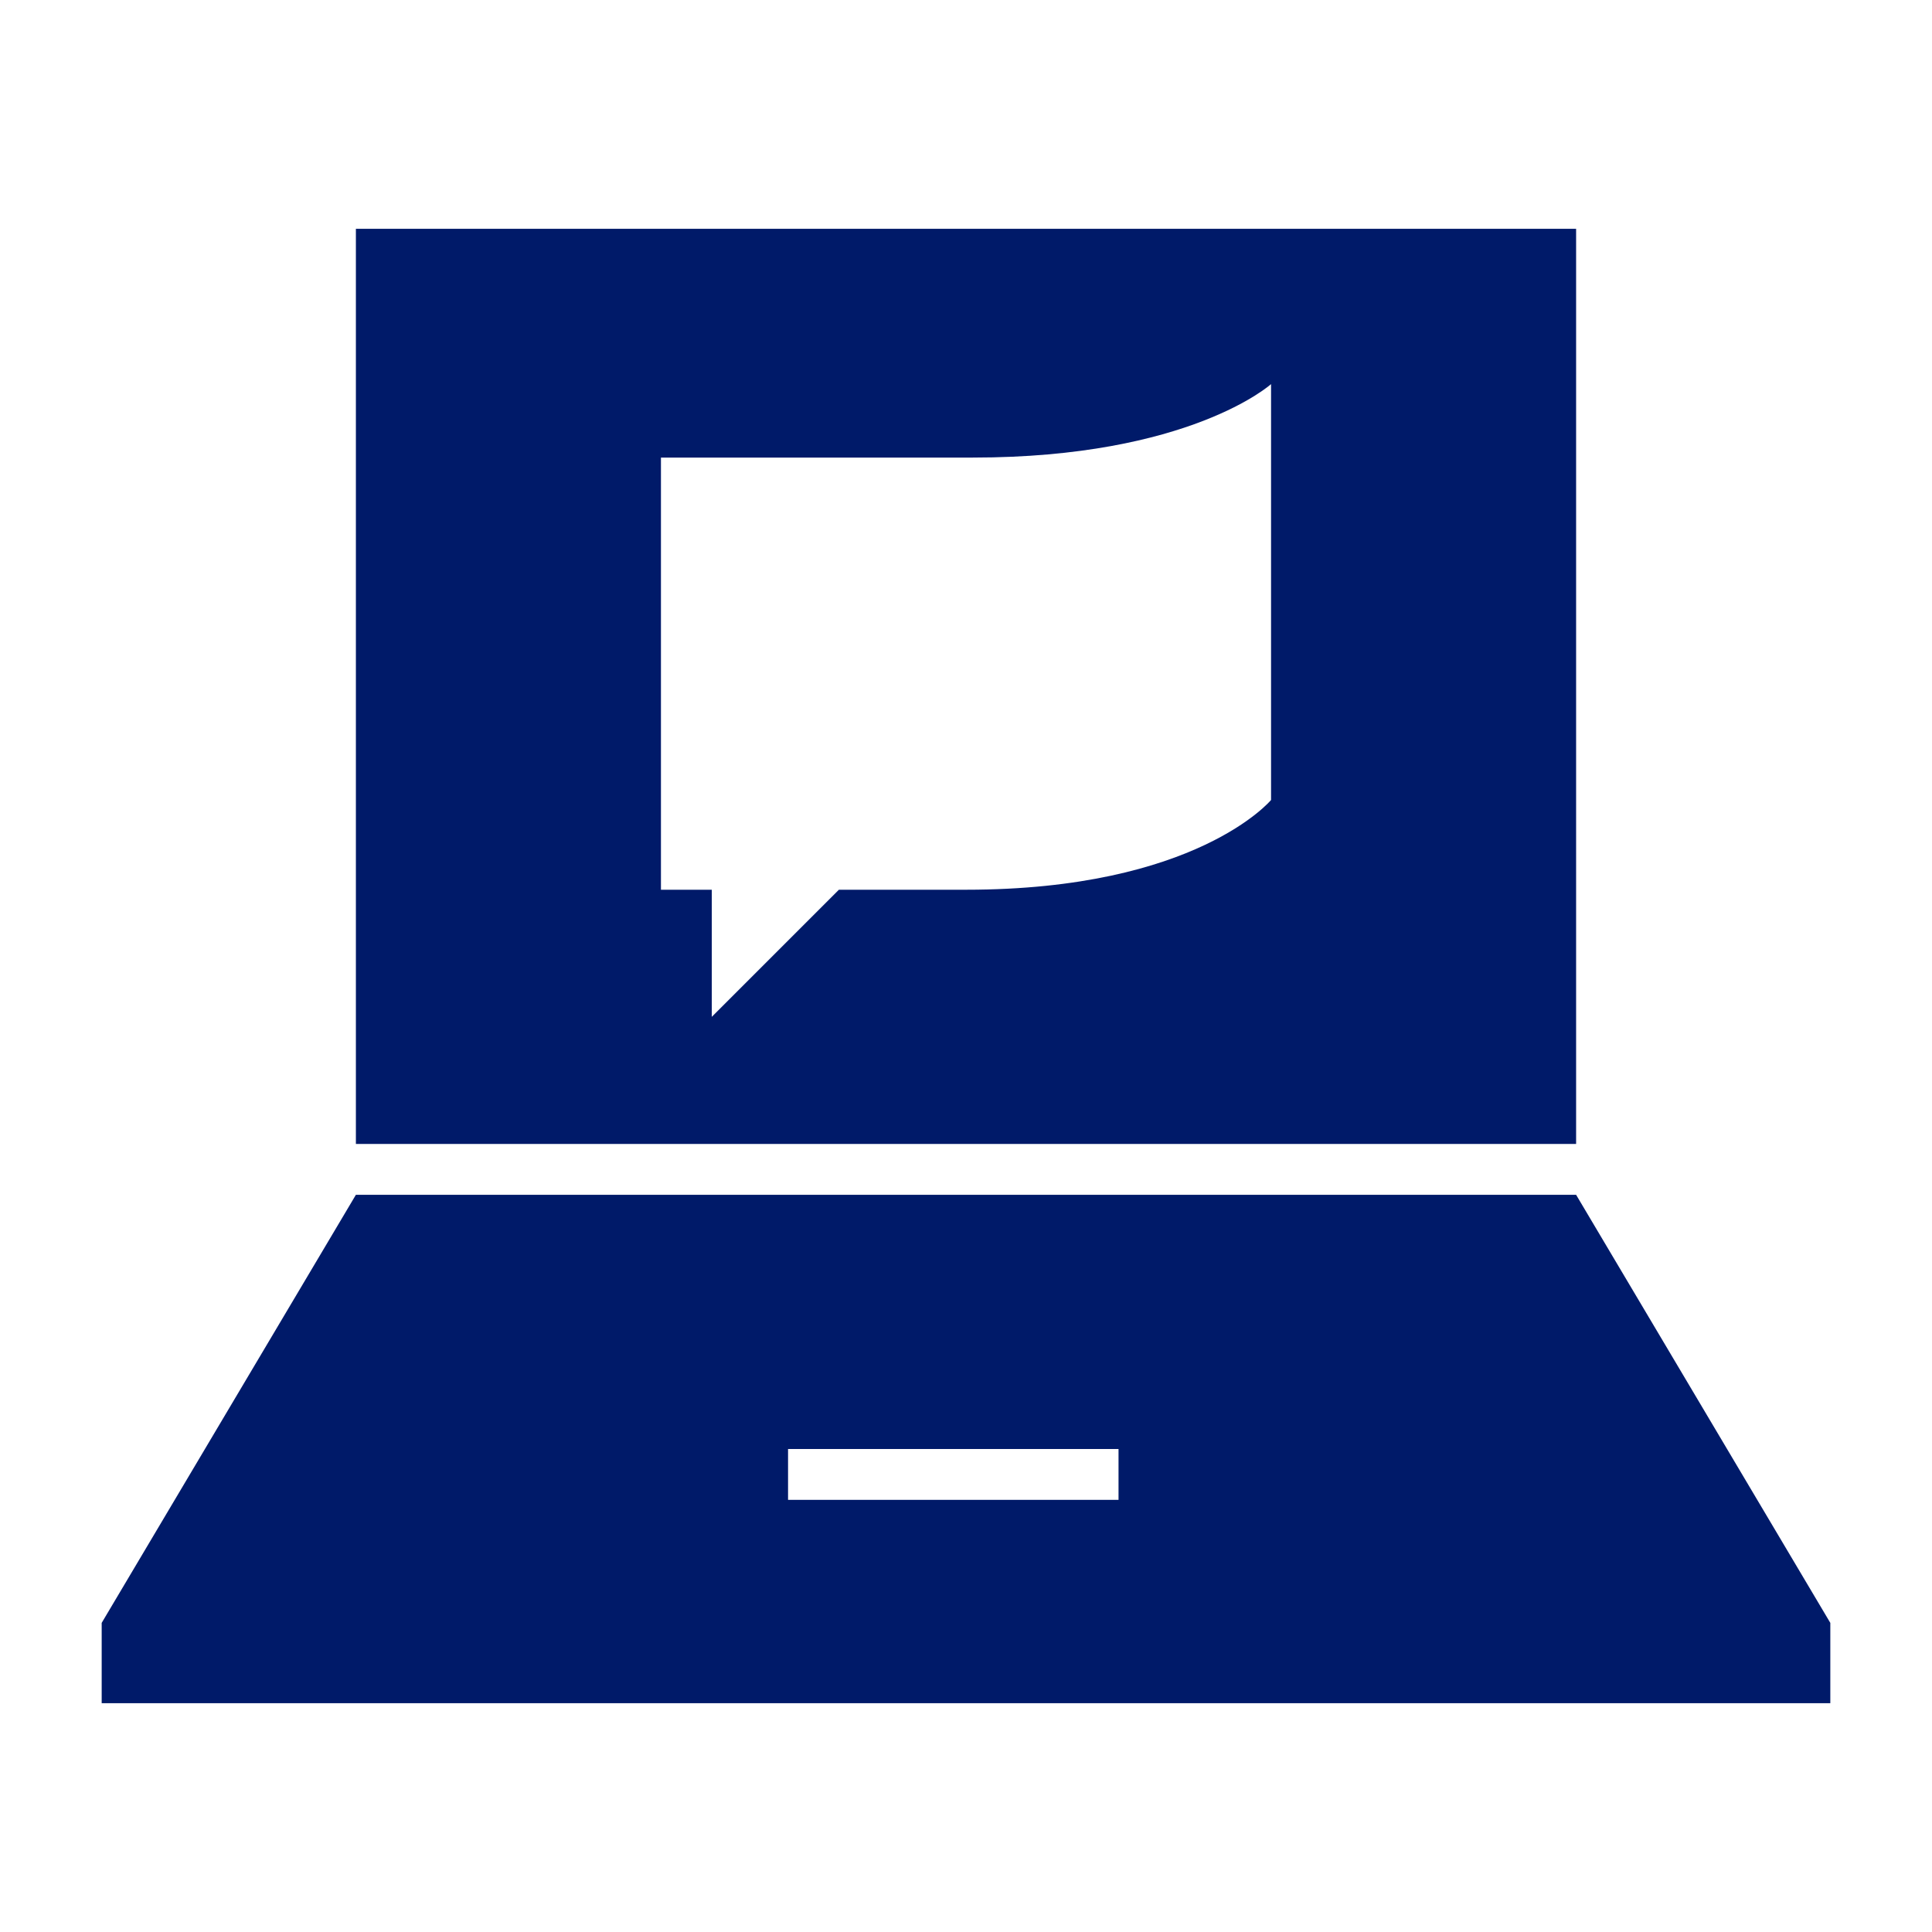
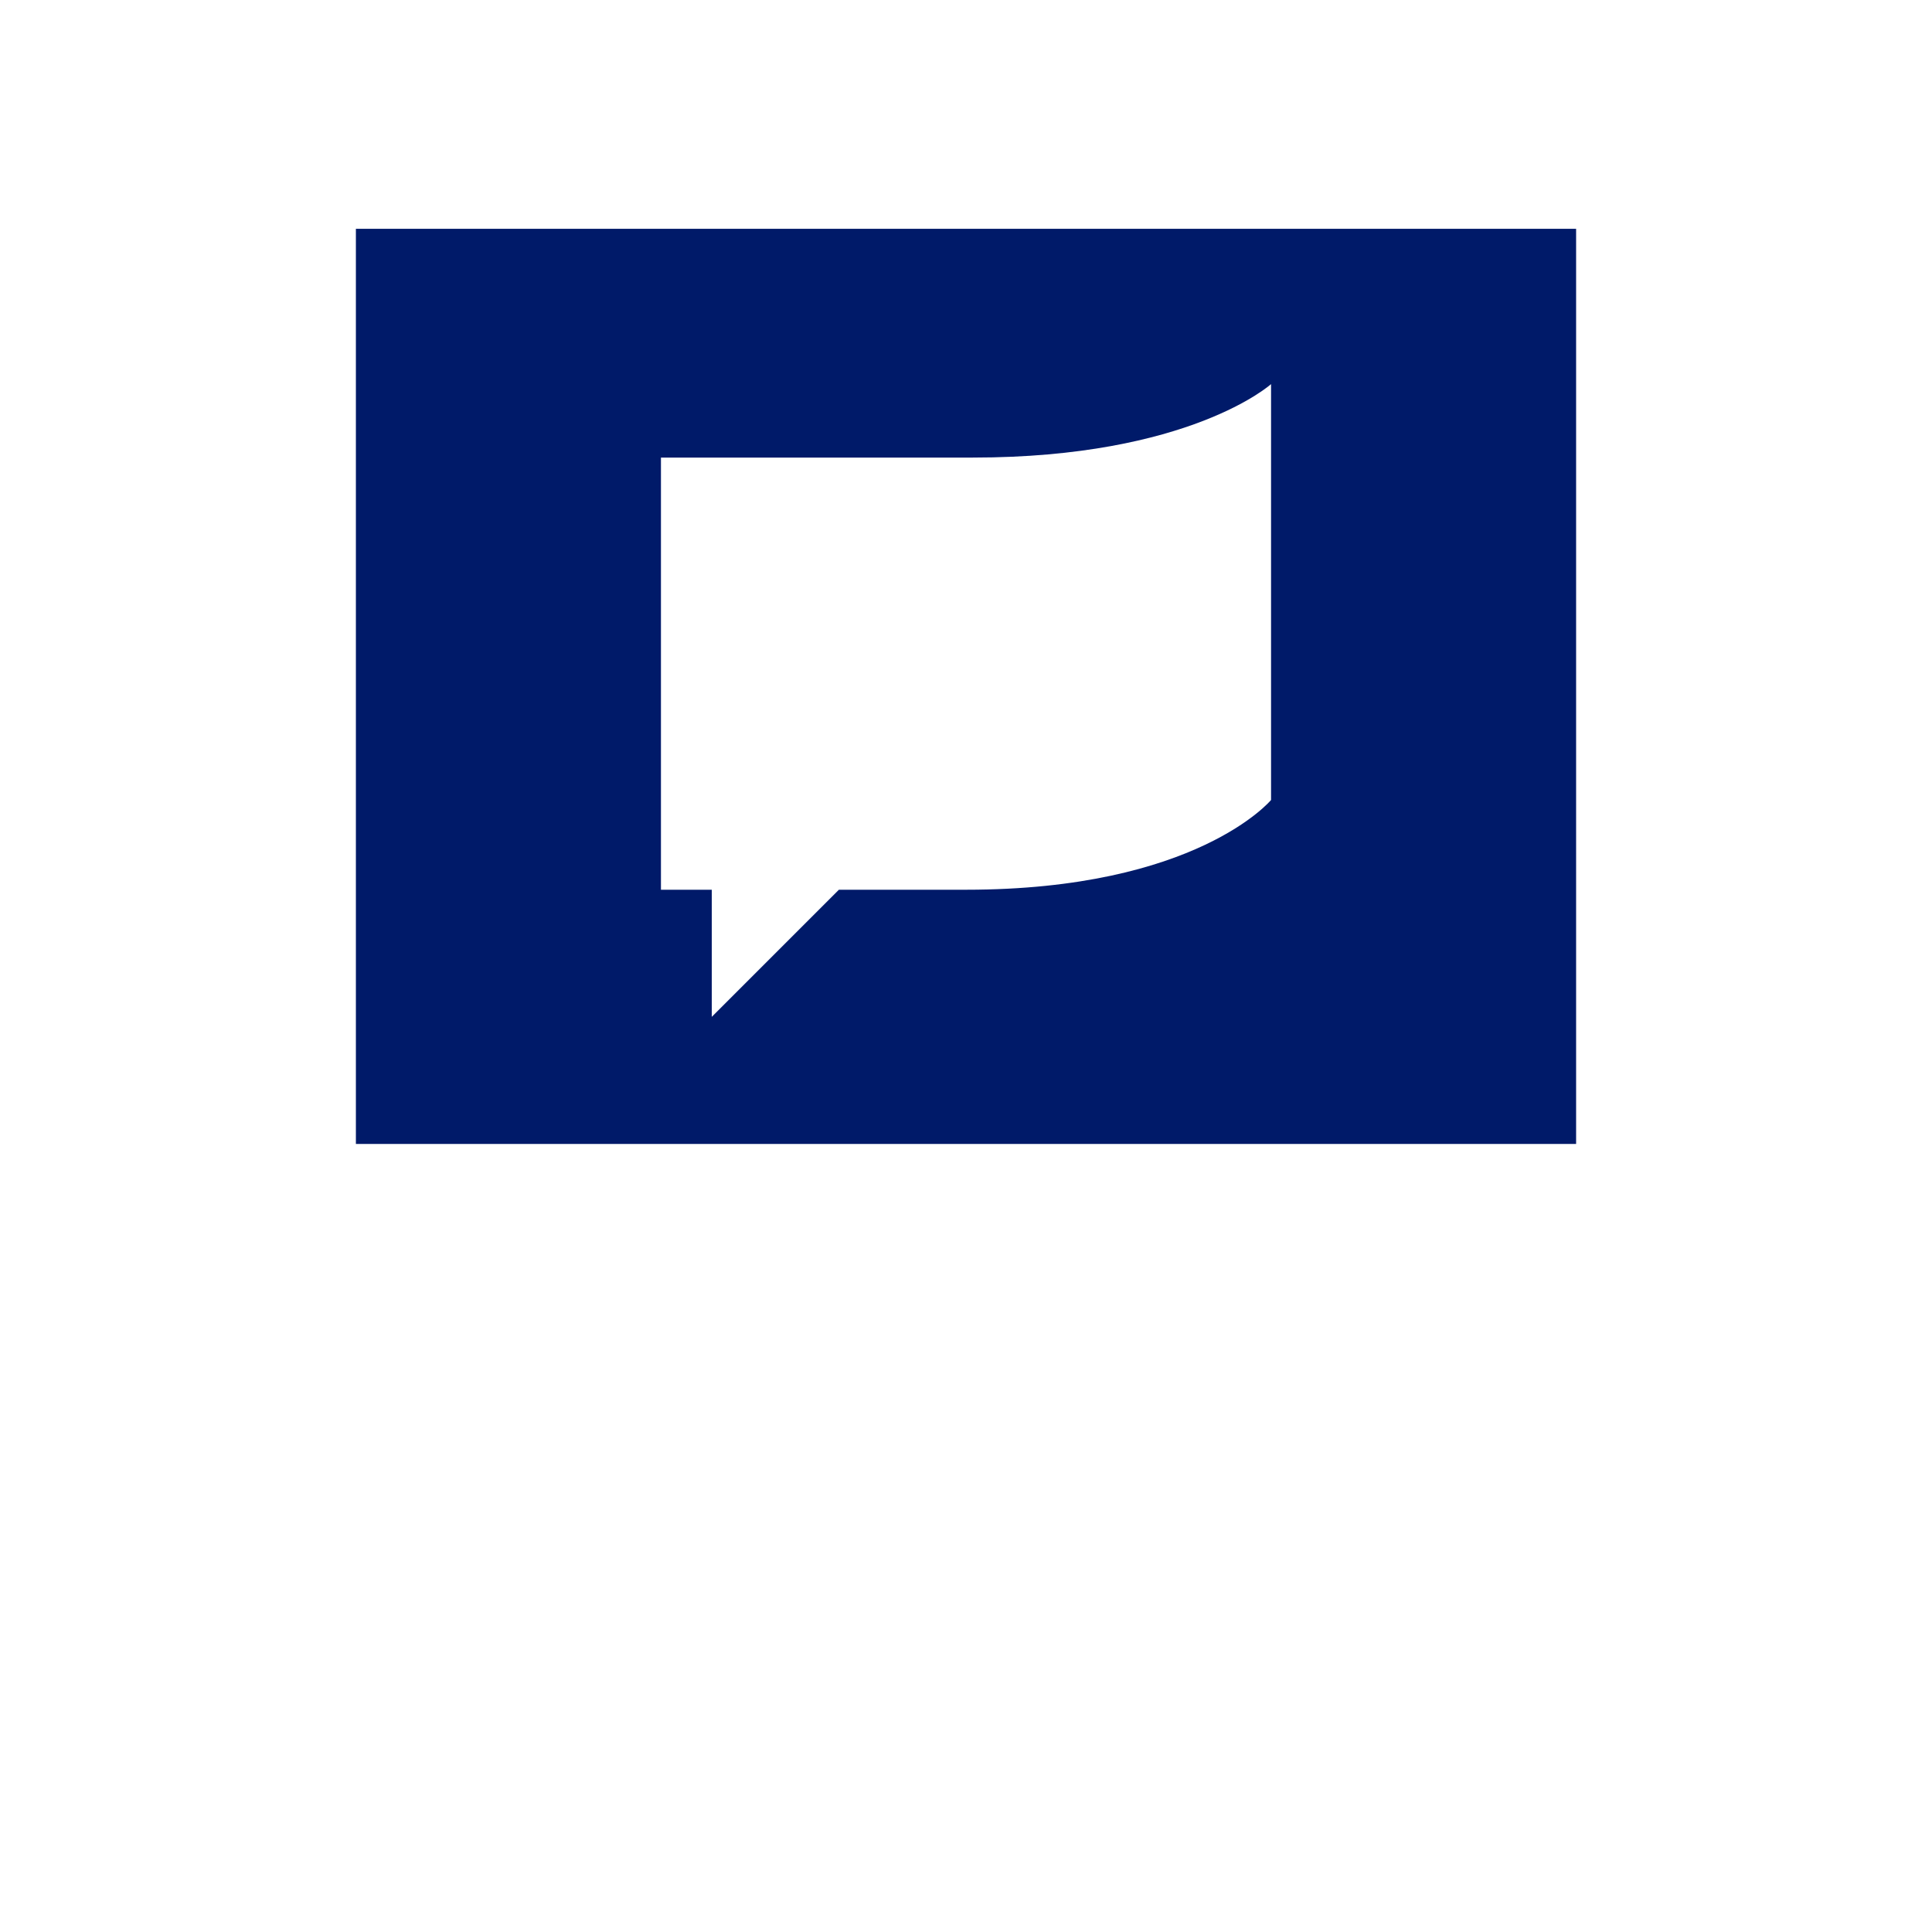
<svg xmlns="http://www.w3.org/2000/svg" id="Art_new_brand" viewBox="0 0 76 76">
  <defs>
    <style>.cls-1{fill:#001a69;}</style>
  </defs>
  <path class="cls-1" d="m62,9H14v36h48V9Zm-12,22.47s-2.93,3.53-12,3.53h-5l-5,5v-5h-2v-17h12.27c8.53,0,11.73-2.89,11.73-2.89v16.37Z" />
-   <path class="cls-1" d="m62,47H14l-10,16.84v3.16h68v-3.16l-10-16.84Zm-18,12h-13v-2h13v2Z" />
</svg>